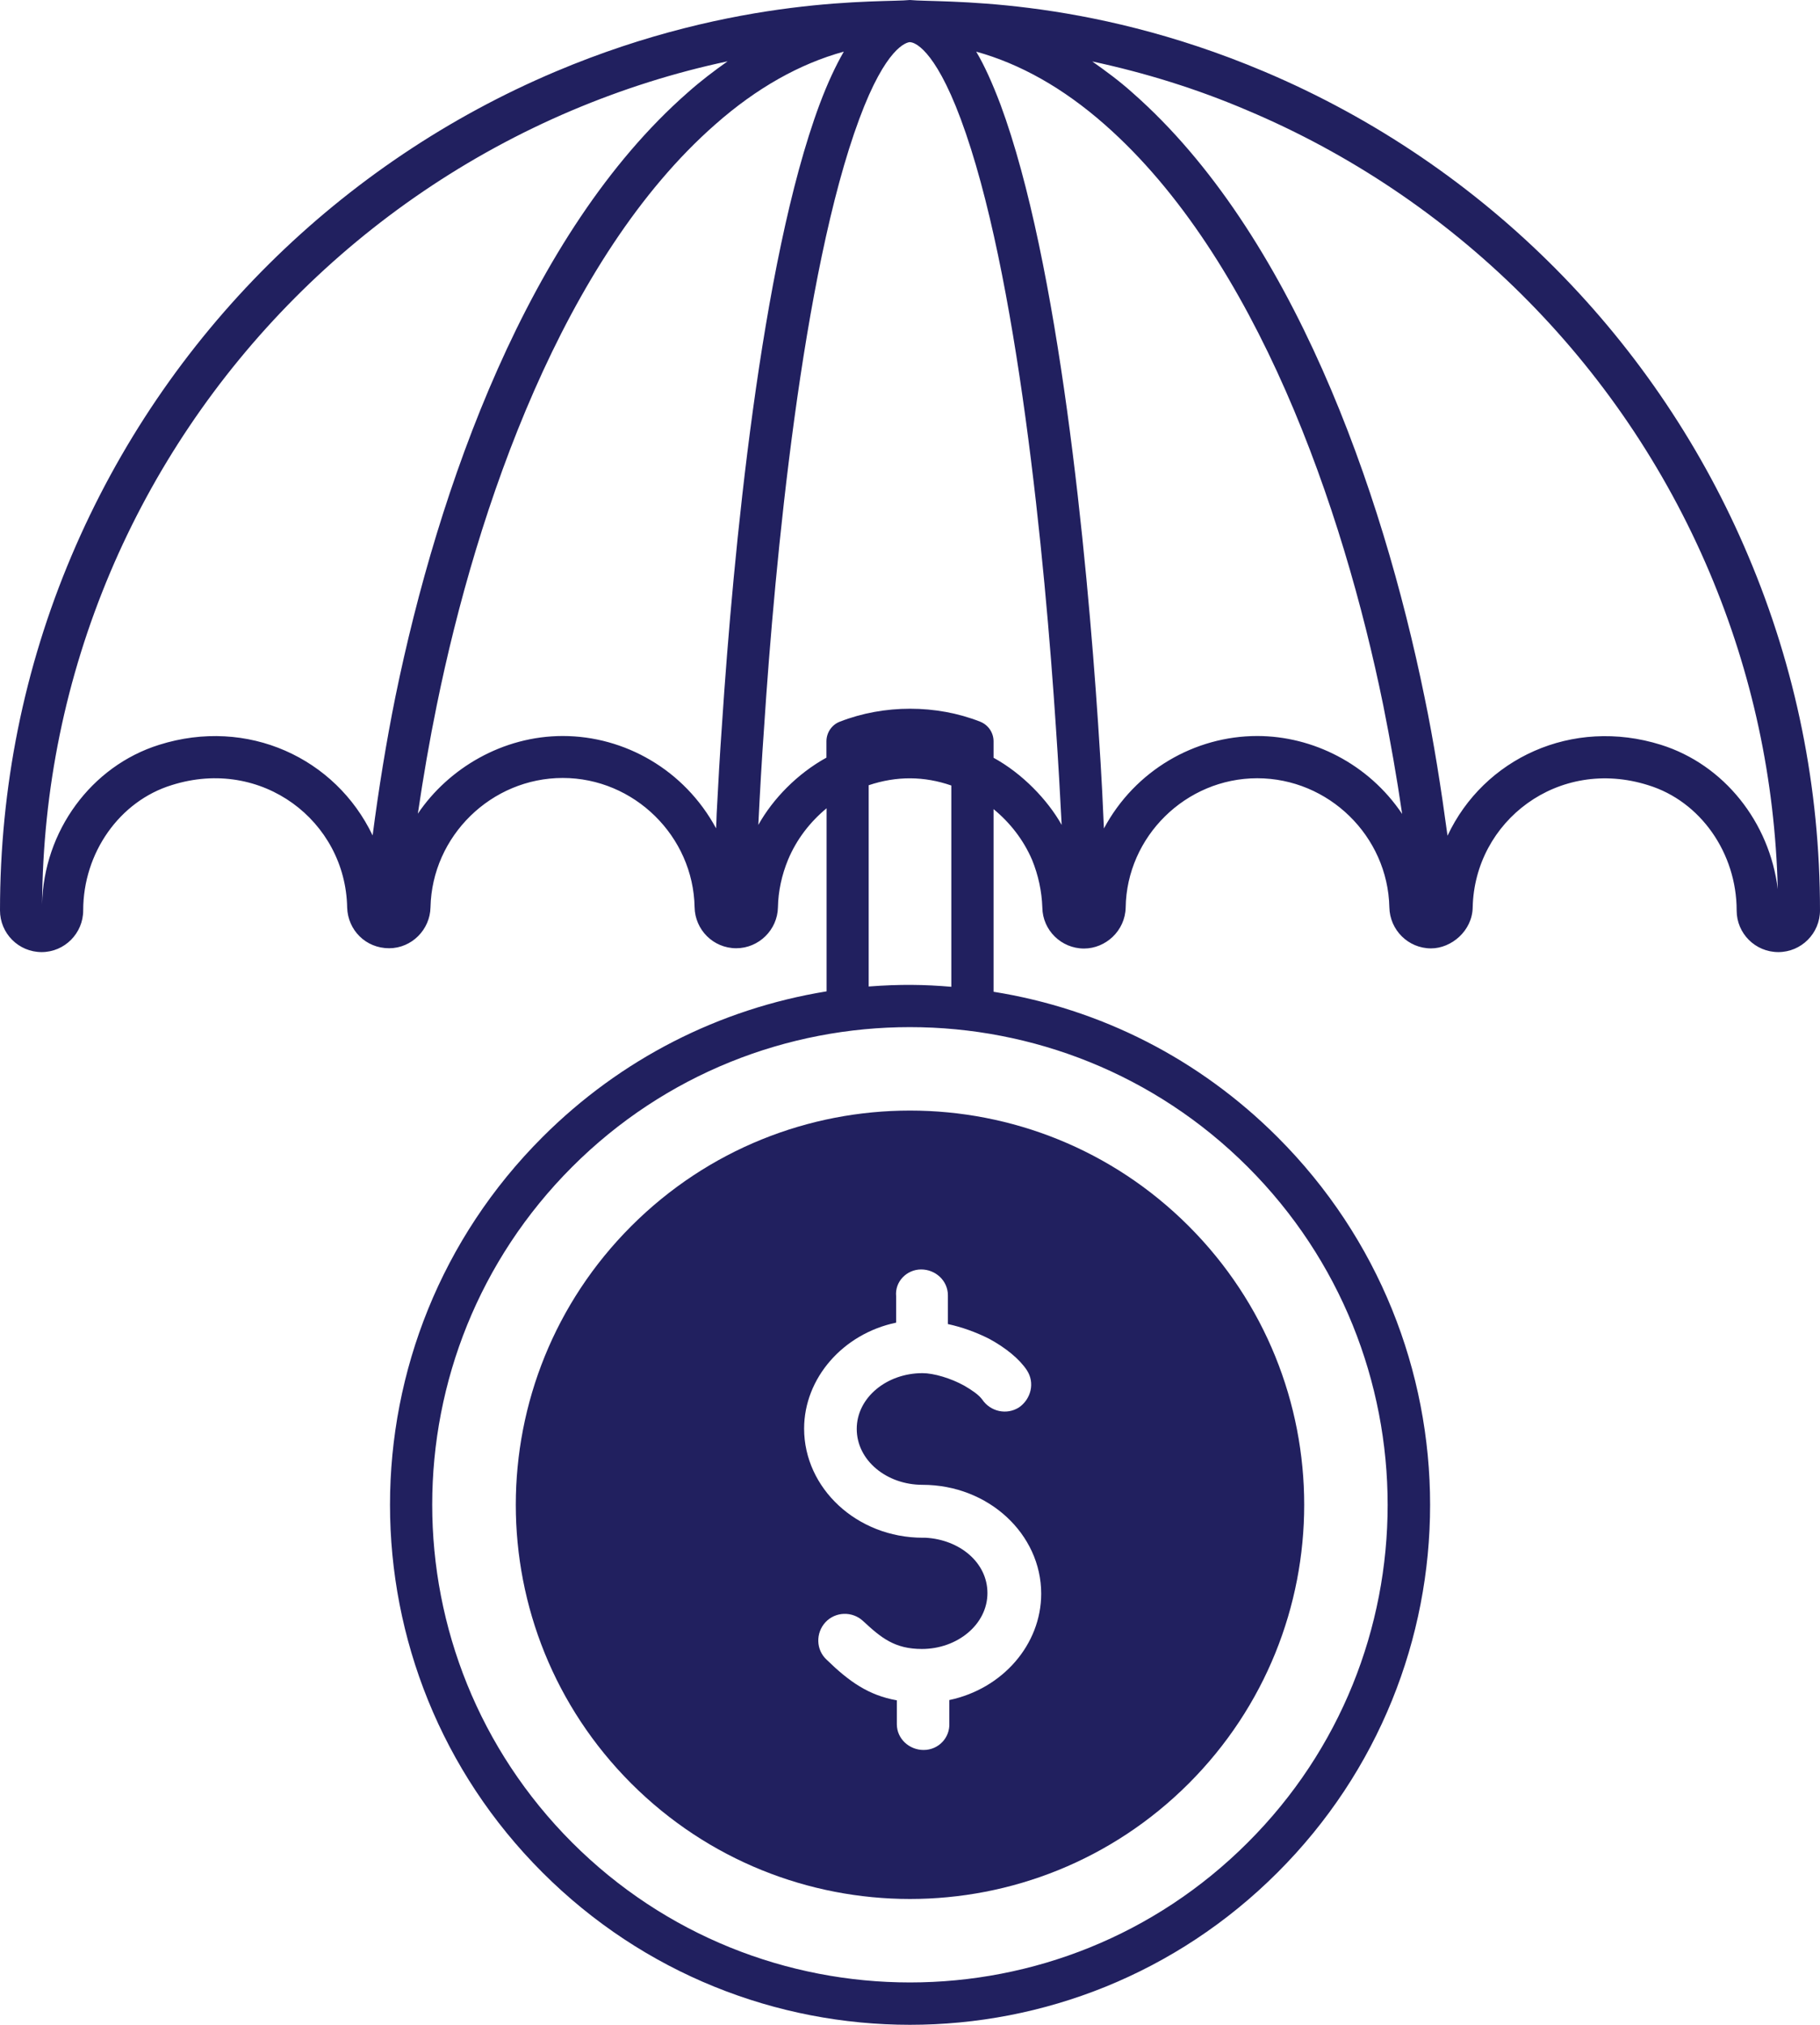
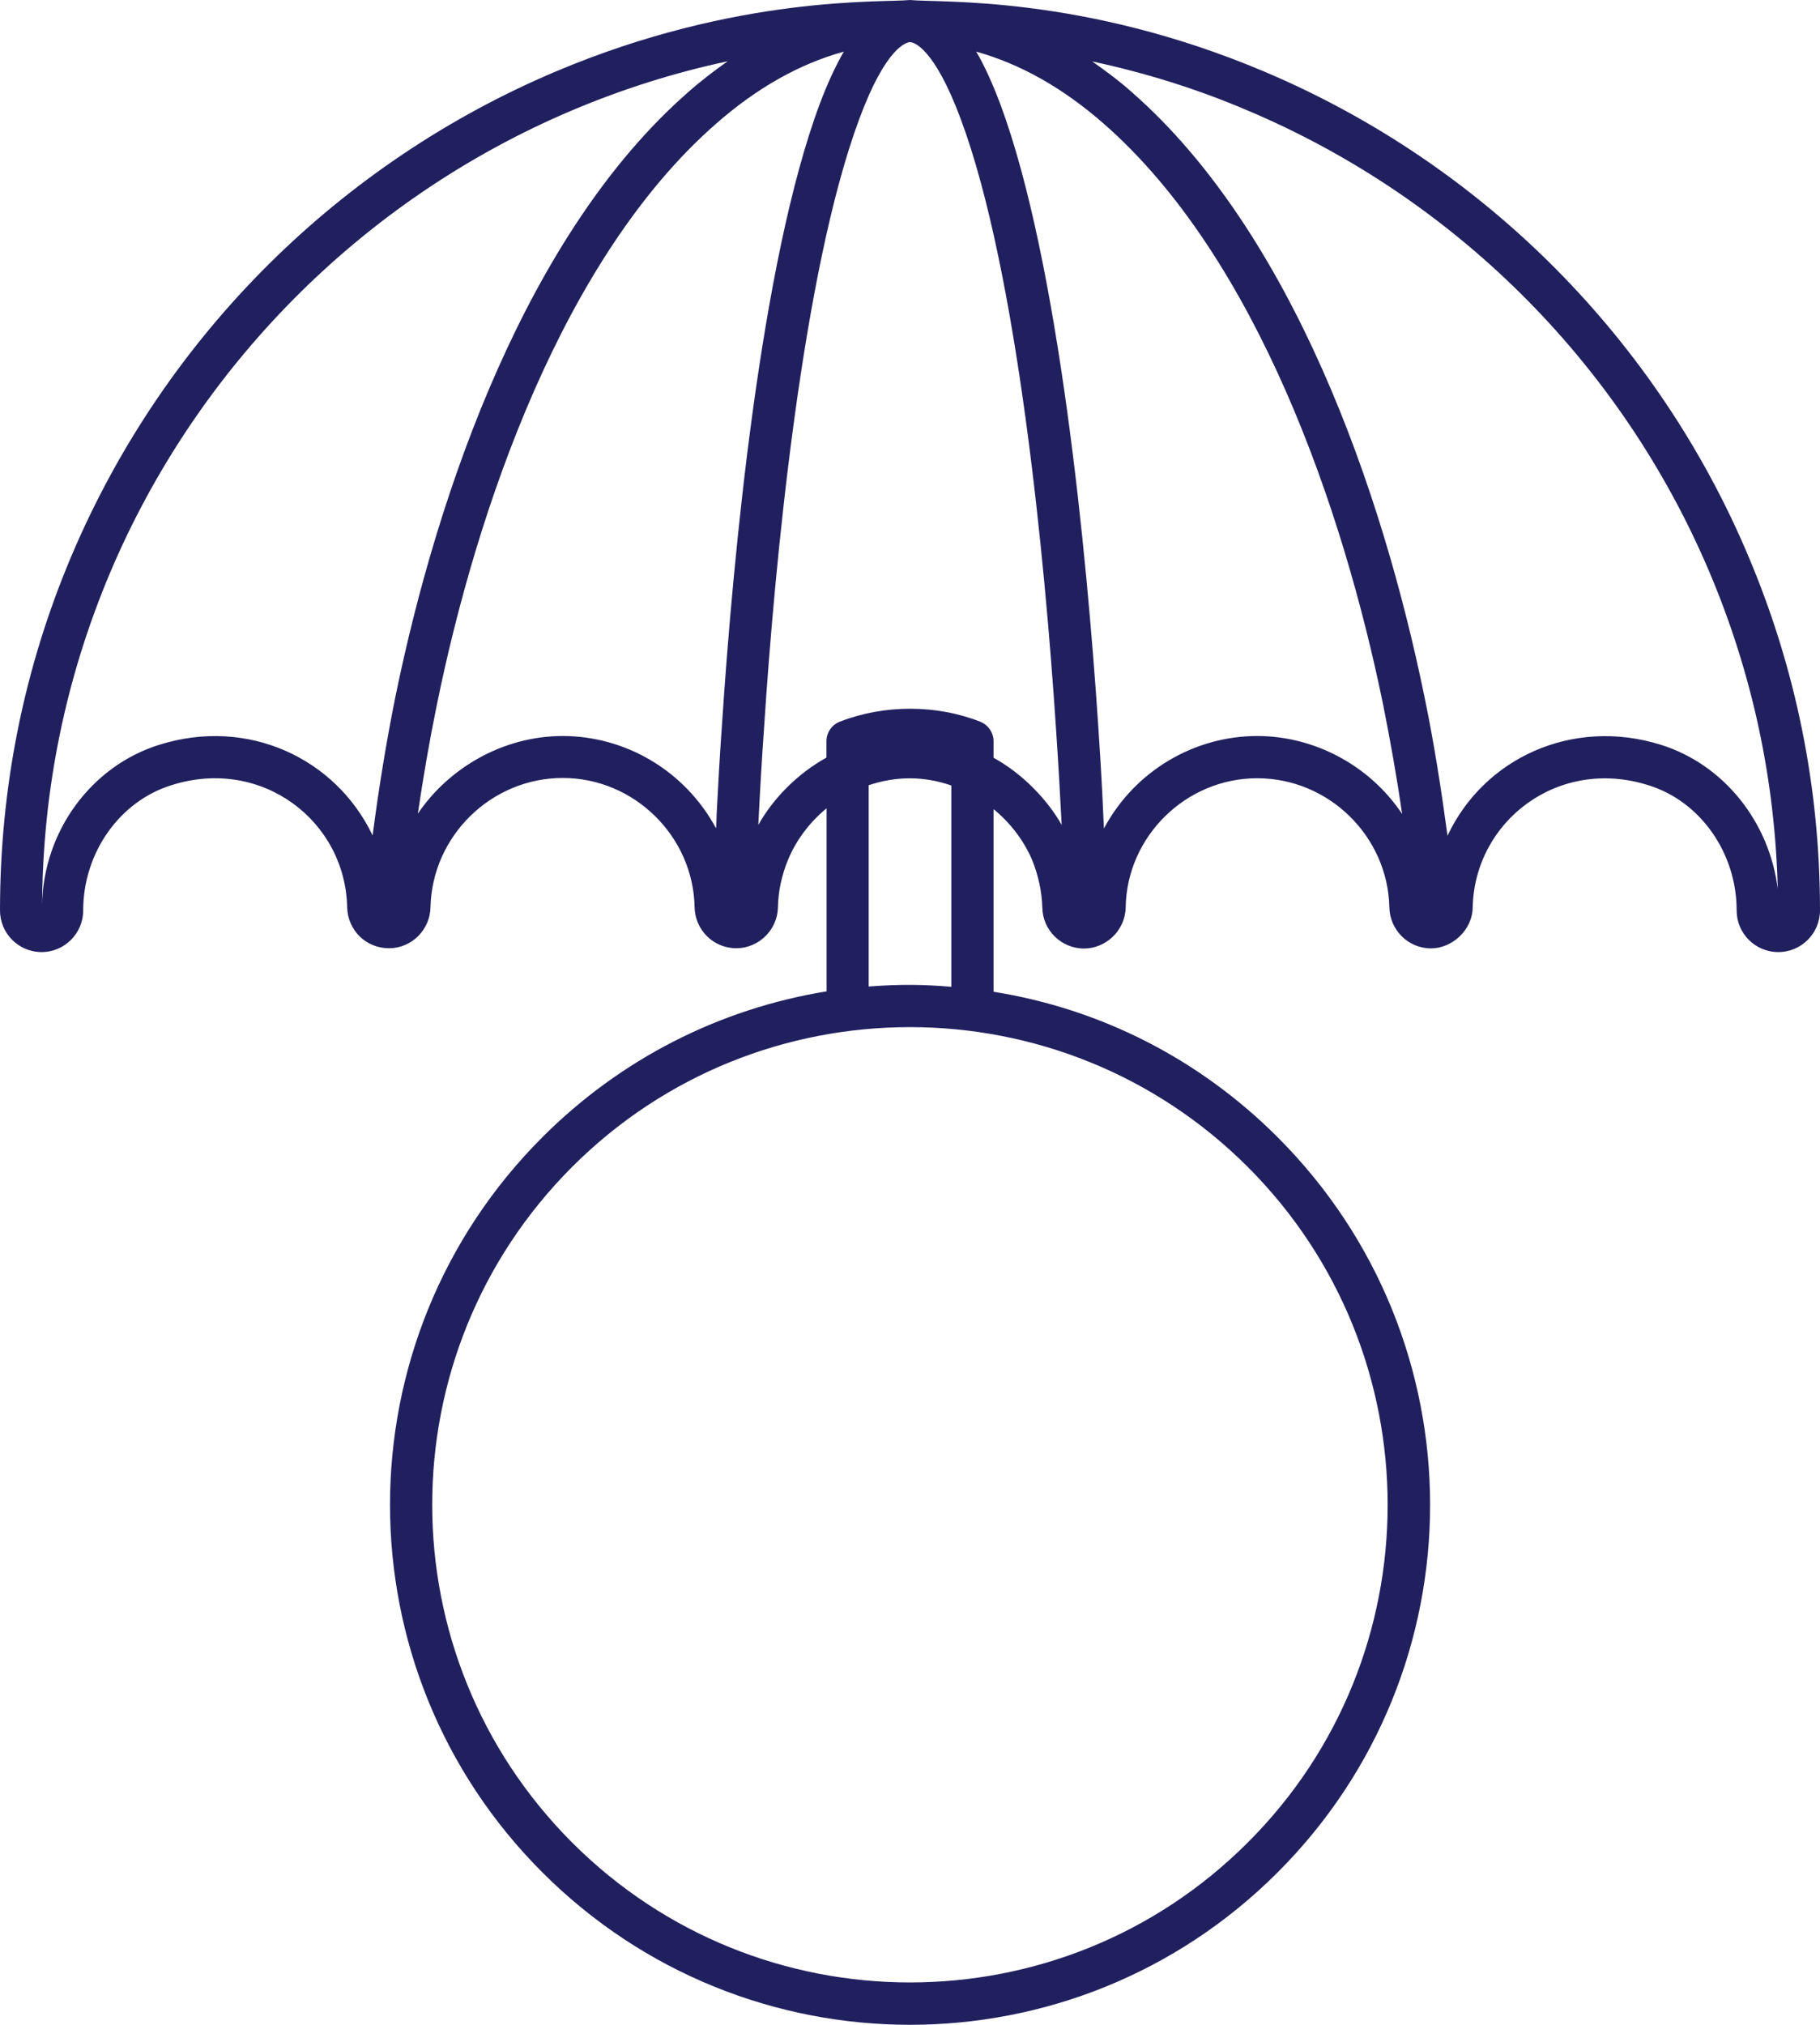
<svg xmlns="http://www.w3.org/2000/svg" version="1.1" id="Layer_1" x="0px" y="0px" width="12.797px" height="14.234px" viewBox="0 0 12.797 14.234" xml:space="preserve">
  <g>
    <path fill="#21205F" d="M12.293,3.909c-0.631-1.498-1.838-2.744-3.404-3.406C7.61-0.038,6.601,0.021,6.398,0 C6.209,0.02,5.189-0.039,3.907,0.503C2.404,1.138,1.164,2.346,0.502,3.909C0.168,4.698,0,5.536,0,6.4 c0,0.161,0.13,0.293,0.293,0.293c0.161,0,0.292-0.132,0.292-0.293c0-0.404,0.255-0.768,0.623-0.881 c0.633-0.2,1.222,0.253,1.233,0.861c0.005,0.158,0.13,0.286,0.295,0.286c0.158,0,0.288-0.13,0.291-0.288 c0.011-0.501,0.428-0.909,0.93-0.909s0.918,0.41,0.927,0.909c0.003,0.158,0.131,0.288,0.293,0.288c0.158,0,0.29-0.129,0.293-0.288 c0.002-0.113,0.027-0.227,0.071-0.334C5.601,5.9,5.696,5.778,5.812,5.682v1.287C5.058,7.092,4.364,7.444,3.814,7.994 c-1.429,1.428-1.429,3.741,0,5.169c1.427,1.427,3.74,1.429,5.169,0c1.43-1.428,1.43-3.74,0-5.169 c-0.55-0.55-1.244-0.902-1.997-1.022V5.688c0.116,0.095,0.211,0.217,0.271,0.357C7.301,6.153,7.325,6.266,7.329,6.38 c0.002,0.159,0.133,0.288,0.293,0.288c0.152,0,0.289-0.124,0.293-0.288C7.922,5.881,8.338,5.471,8.84,5.471 s0.918,0.407,0.929,0.907c0.003,0.159,0.132,0.289,0.293,0.289c0.144,0,0.29-0.124,0.293-0.288c0.013-0.606,0.601-1.06,1.235-0.859 c0.367,0.113,0.621,0.477,0.621,0.881c0,0.161,0.131,0.292,0.293,0.292s0.293-0.132,0.293-0.293 C12.797,5.536,12.627,4.698,12.293,3.909z M2.62,5.873C2.36,5.329,1.741,5.04,1.119,5.236C0.642,5.385,0.306,5.843,0.296,6.358 c0.005-0.811,0.166-1.593,0.479-2.334c0.61-1.44,1.767-2.621,3.247-3.248c0.355-0.15,0.721-0.266,1.094-0.345 C5.02,0.499,4.926,0.57,4.834,0.652C3.714,1.635,3.08,3.433,2.78,4.899C2.716,5.216,2.663,5.543,2.62,5.873z M5.077,5.086 C5.062,5.295,5.05,5.507,5.039,5.722C5.038,5.755,5.037,5.79,5.035,5.823C4.812,5.411,4.391,5.174,3.957,5.174 c-0.421,0-0.803,0.226-1.019,0.546C2.976,5.462,3.02,5.207,3.071,4.958c0.283-1.391,0.891-3.146,1.958-4.083 C5.32,0.618,5.624,0.448,5.933,0.363c-0.058,0.101-0.115,0.223-0.17,0.37C5.349,1.844,5.155,3.903,5.077,5.086z M8.773,8.203 c1.312,1.311,1.312,3.442,0,4.75c-1.31,1.311-3.439,1.311-4.75,0c-1.312-1.313-1.312-3.438,0-4.75 C5.334,6.892,7.463,6.894,8.773,8.203z M6.108,6.935V5.52c0.197-0.066,0.391-0.064,0.581,0.002v1.415 C6.5,6.921,6.33,6.918,6.108,6.935z M6.986,5.327V5.211c0-0.061-0.038-0.116-0.095-0.138c-0.308-0.121-0.675-0.121-0.985,0 C5.849,5.094,5.811,5.15,5.811,5.211v0.115C5.606,5.439,5.435,5.615,5.332,5.799c0.01-0.205,0.024-0.456,0.041-0.692 c0.075-1.151,0.268-3.193,0.669-4.271c0.188-0.507,0.332-0.538,0.356-0.54C6.4,0.297,6.401,0.297,6.402,0.297 c0.021,0.001,0.164,0.032,0.353,0.539c0.4,1.073,0.593,3.115,0.669,4.271c0.017,0.245,0.031,0.499,0.041,0.692 C7.366,5.623,7.189,5.438,6.986,5.327z M8.84,5.174c-0.438,0-0.859,0.241-1.078,0.65C7.756,5.7,7.75,5.513,7.721,5.086 C7.642,3.904,7.447,1.846,7.034,0.733c-0.056-0.147-0.111-0.271-0.17-0.37c0.309,0.086,0.611,0.255,0.903,0.512 c1.067,0.938,1.676,2.696,1.959,4.083c0.05,0.25,0.095,0.504,0.133,0.764C9.622,5.369,9.229,5.174,8.84,5.174z M11.679,5.236 c-0.626-0.196-1.247,0.097-1.501,0.639c-0.045-0.332-0.096-0.659-0.162-0.976C9.717,3.438,9.084,1.637,7.963,0.652 C7.872,0.57,7.775,0.499,7.68,0.432c0.373,0.08,0.738,0.193,1.093,0.345c1.431,0.604,2.617,1.756,3.248,3.248 C12.32,4.732,12.481,5.48,12.5,6.25C12.442,5.779,12.122,5.375,11.679,5.236z" />
-     <path fill="#21205F" d="M4.439,12.538c1.082,1.081,2.835,1.083,3.919,0c1.083-1.083,1.083-2.836,0-3.919 c-1.082-1.082-2.836-1.083-3.919,0S3.356,11.455,4.439,12.538z M6.301,9.298V9.112C6.291,9.01,6.375,8.924,6.477,8.924 c0.1,0,0.188,0.078,0.188,0.182v0.202c0.098,0.021,0.198,0.057,0.291,0.104C7.07,9.474,7.167,9.552,7.22,9.632 c0.058,0.088,0.03,0.202-0.054,0.261c-0.088,0.057-0.203,0.03-0.26-0.055C6.881,9.804,6.833,9.772,6.78,9.741 C6.684,9.688,6.565,9.653,6.486,9.653c-0.251,0-0.462,0.172-0.462,0.392c0,0.222,0.211,0.393,0.462,0.393 c0.466,0,0.835,0.348,0.835,0.765c0,0.357-0.271,0.669-0.646,0.748v0.163c0.005,0.101-0.075,0.188-0.181,0.188 c-0.1,0-0.188-0.078-0.188-0.181v-0.168c-0.198-0.035-0.335-0.131-0.493-0.285c-0.076-0.069-0.079-0.188-0.009-0.264 c0.07-0.075,0.188-0.079,0.264-0.009c0.128,0.119,0.223,0.197,0.414,0.197c0.25,0,0.461-0.173,0.461-0.393 c0-0.216-0.197-0.376-0.435-0.389l0,0H6.489c-0.465,0-0.835-0.349-0.835-0.767C5.654,9.689,5.927,9.376,6.301,9.298z" />
  </g>
</svg>